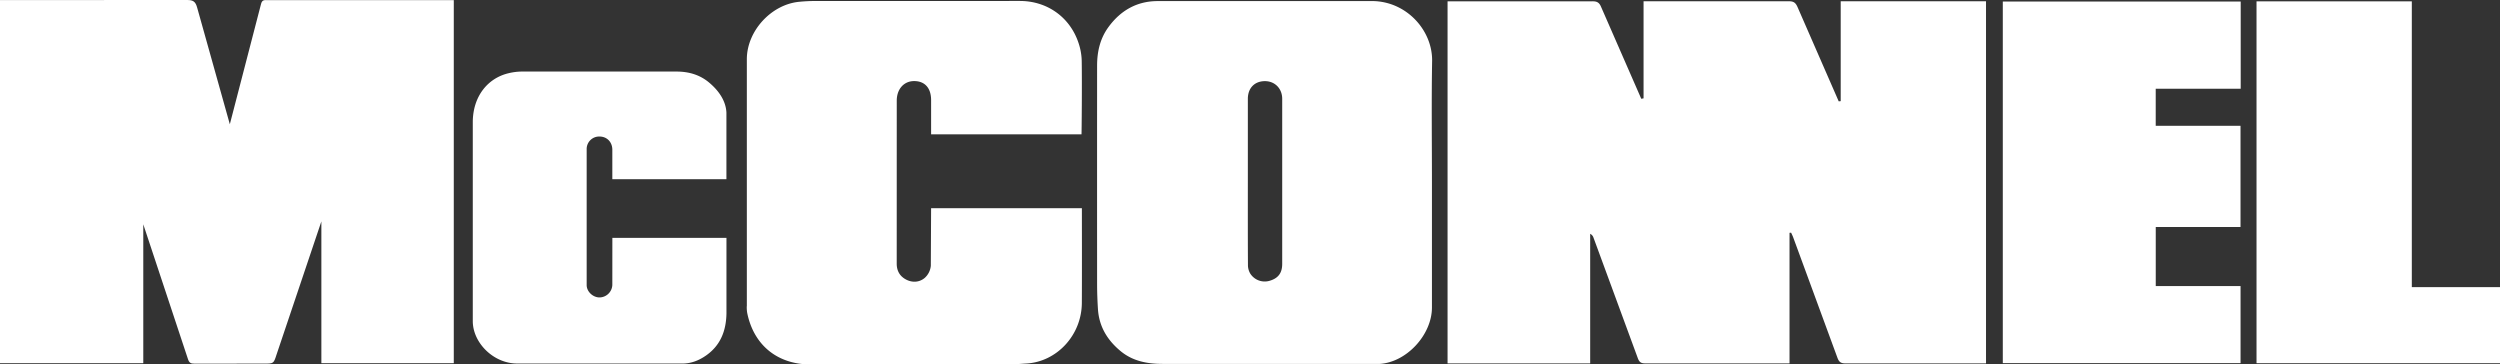
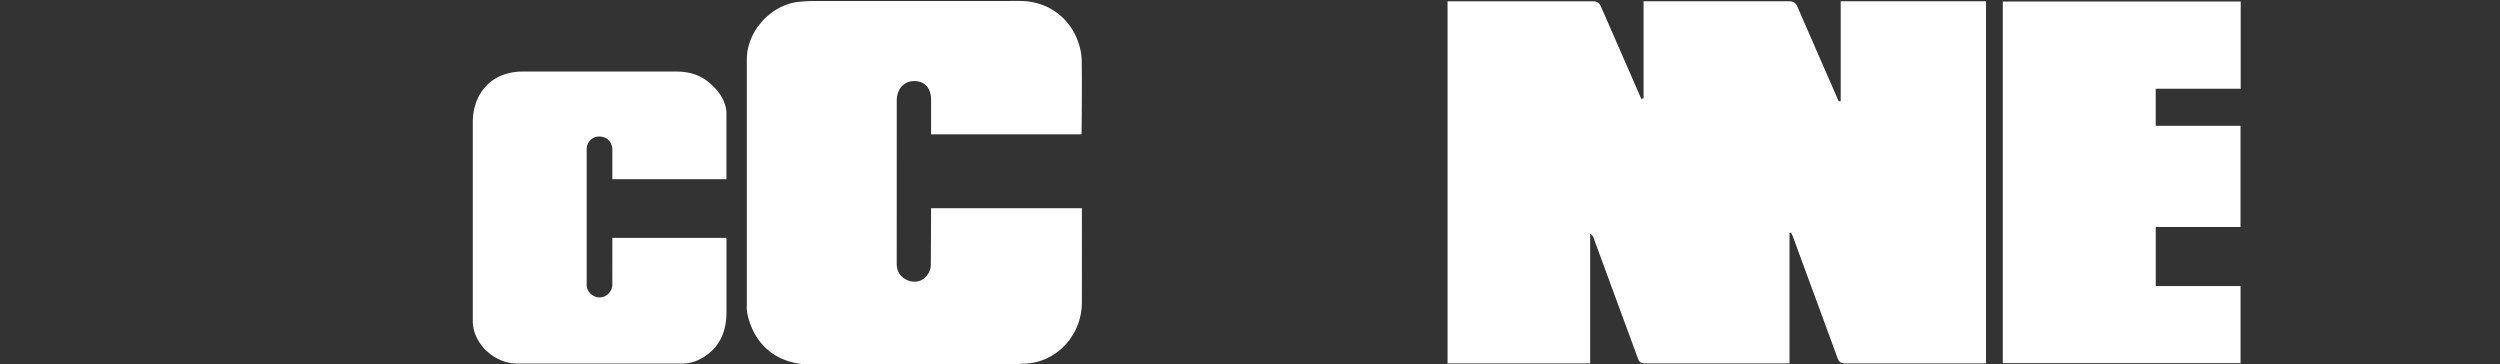
<svg xmlns="http://www.w3.org/2000/svg" width="1946.174" height="283.732">
  <rect width="100%" height="100%" fill="#333333" stroke="none" />
  <g data-name="Group 203" fill="#fff" fill-rule="evenodd">
    <path data-name="Path 2208" d="M456.704 116.309a9.731 9.731 0 0 1 9.92-10.029c5.87 0 10.056 4.267 10.056 10.328v22.911h88.814V87.663c-.435-9.322-6.088-17.2-13.48-23.4-7.42-6.224-16.089-8.561-25.466-8.561H405.854a45.716 45.716 0 0 0-9.621 1.223c-16.439 3.728-28.157 17.992-28.184 38.239v155.213c.245 16.606 16.117 32.559 34.435 32.613l128.661.027c6.958 0 13.045-2.446 18.617-6.36 11.252-7.909 15.492-19.3 15.763-32.478v-59h-88.818l-.027 36.663a10.129 10.129 0 0 1-9.866 9.7c-5.137.081-10.083-4.457-10.11-9.567Z" />
-     <path data-name="Path 2209" d="M1073.357 283.337c21.335-.924 41.365-22.558 41.365-43.974v-97.3c0-31.5-.408-62.971.136-94.47.435-23.862-19.894-46.719-46.882-46.773L901.021.851c-15.926.054-28.591 7.256-37.995 20.057-6.631 8.969-8.969 19.269-8.969 30.195q-.041 84.877 0 169.78c0 6.659.245 13.344.679 20 .925 13.509 7.421 24.028 17.694 32.509 9.512 7.827 20.764 9.865 32.587 9.893h168.34Zm-75.2-77.892c0 6.985-3.017 11.089-9.567 13.072a13.354 13.354 0 0 1-15.356-5.626 12.921 12.921 0 0 1-1.739-6.5c-.136-21.824-.082-43.62-.082-65.444v-64c0-8.452 5.327-13.861 13.48-13.779 7.664.082 13.263 5.843 13.263 13.752Z" />
-     <path data-name="Path 2210" d="M178.914 96.726 153.475 5.901c-1.3-4.756-3.18-5.9-7.854-5.9L.001.055v282.7H111.54V174.617l34.734 104.77c.978 3.126 2.283 3.723 5.164 3.723l54.275-.054c7.284 0 7.311 0 9.567-7.012l34.9-103.683v110.37h103.081V.109H208.538c-2.256 0-4.43-.571-5.3 2.881Z" />
    <path data-name="Path 2211" d="M581.335 238.399a26.913 26.913 0 0 0 .326 5.109c4.946 24.732 23.1 40.114 49.111 40.2l153.937.027c4.81 0 9.594-.489 14.4-.761 23.427-1.359 42.941-21.851 43.077-47.208.136-23.1.027-72.184.027-73.706H724.835l-.217 44.843a14.5 14.5 0 0 1-4.726 9.423c-4.24 3.587-9.866 3.886-14.866 1.114-4.62-2.555-6.985-6.686-6.958-12.284l.027-126.785c0-8.942 5.463-15.165 13.372-15.247 8.452-.082 13.372 5.381 13.372 14.785v26.661h117.082c.109-.978.462-38.946.163-57.182a47.1 47.1 0 0 0-2.527-14.078C832.844 13.28 815.097.751 793.979.751L634.444.778c-4.022 0-8.072.217-12.094.6-21.933 1.987-40.958 22.778-40.958 44.711v192.31Z" />
    <path data-name="Path 2212" d="M1559.093 282.696h185.11v-59.982h-66.016v-45.985h65.988V97.914h-66.015V69.078h66.153V1.215H1559.12v281.481Z" />
-     <path data-name="Path 2213" d="M1756.634 282.75h189.54v-59.22h-68.652V1.052h-120.888Z" />
    <path data-name="Path 2214" d="M1430.327 278.358c1.2 3.261 2.473 4.566 6.441 4.539h109.283V.981h-113.115v77.756l-1.549.163-32.016-73.3c-1.549-3.56-3.1-4.647-7.039-4.62h-112.87v75.581l-1.794.326-31.391-71.8c-1.332-3.071-3.044-4.1-6.631-4.077h-112.762v281.887h111.024V182.013a4.975 4.975 0 0 1 2.527 2.854l34.543 93.927c1.277 3.533 2.881 4.131 6.305 4.1h111.81V181.225c.408-.027.815-.027 1.25-.054.571 1.25 1.2 2.473 1.658 3.751Z" />
  </g>
</svg>